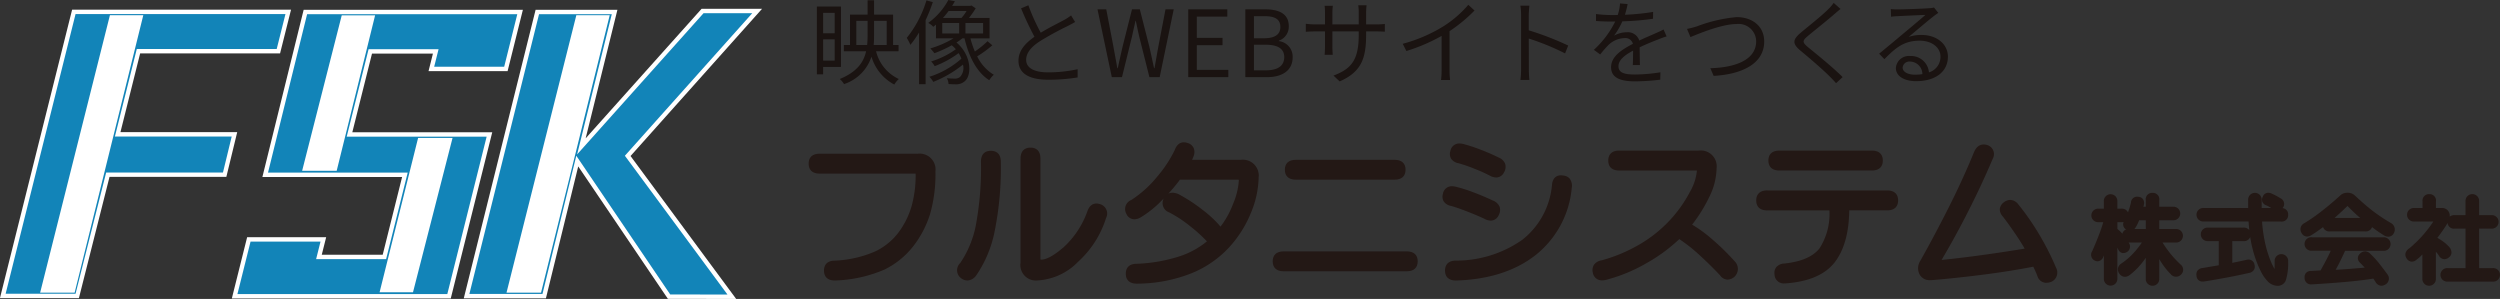
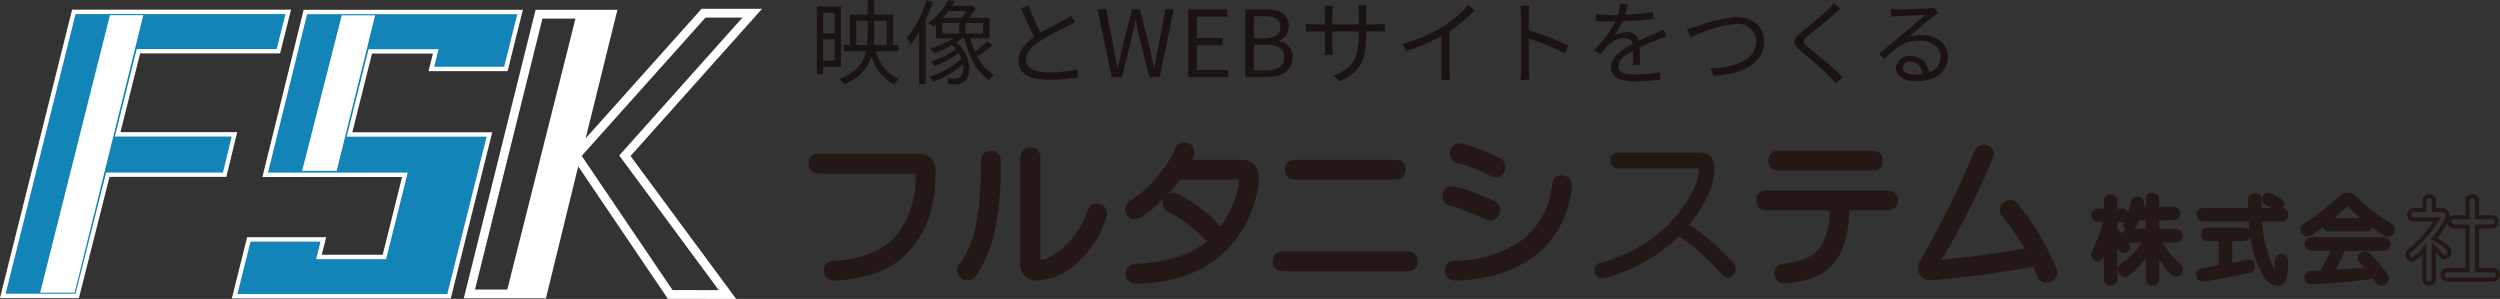
<svg xmlns="http://www.w3.org/2000/svg" width="351.709" height="42.059" viewBox="0 0 351.709 42.059">
  <rect x="0" y="0" width="351.709" height="42.059" fill="#333333" stroke="none" />
  <g transform="translate(-49.209 -418.145)">
    <path d="M3.536-9.048v2.873H1.911V-9.048ZM1.911-2.327v-2.99H3.536v2.99Zm2.509.884V-9.932H1.027V-.4h.884v-1.04ZM6.578-4.524V-7.917H8.164V-5.9A11.8,11.8,0,0,1,8.1-4.524Zm4.277-3.393v3.393H9.022c.039-.442.052-.9.052-1.365V-7.917ZM12.519-3.64v-.884h-.767V-8.8H9.074v-2.015h-.91V-8.8H5.694v4.277H4.823v.884H7.956C7.605-2.08,6.656-.728,4.251.26a2.781,2.781,0,0,1,.6.715A6.02,6.02,0,0,0,8.71-2.886,6.548,6.548,0,0,0,11.921,1.04a3.349,3.349,0,0,1,.637-.78,5.819,5.819,0,0,1-3.2-3.9ZM16.445-10.8a15.614,15.614,0,0,1-2.769,5.278,6.988,6.988,0,0,1,.507.975,13.24,13.24,0,0,0,1.222-1.742V.988h.923V-8.021a22.4,22.4,0,0,0,1.014-2.535Zm2.223,3.185h2.379v1.469H18.668Zm3.419-1.69a6.077,6.077,0,0,1-.715.975H18.759c.3-.325.559-.65.806-.975Zm2.327,3.159H21.931V-7.618h2.483Zm.624,1.092a13.839,13.839,0,0,1-1.781,1.443,12.816,12.816,0,0,1-.624-1.846h2.691V-8.333h-2.9a12.043,12.043,0,0,0,.949-1.352l-.6-.4-.169.052H20.059c.143-.221.273-.442.39-.65l-.923-.169a9.652,9.652,0,0,1-2.834,3.224,2.435,2.435,0,0,1,.715.546c.13-.1.26-.208.377-.312V-5.46h2.47a13.85,13.85,0,0,1-3.263,1.417,6.854,6.854,0,0,1,.572.676,17.662,17.662,0,0,0,2.444-1.118,4.677,4.677,0,0,1,.572.559A11.861,11.861,0,0,1,17.108-2.21a2.931,2.931,0,0,1,.494.663A13.873,13.873,0,0,0,20.969-3.38a3.643,3.643,0,0,1,.39.78,12.525,12.525,0,0,1-4.5,2.548,3.257,3.257,0,0,1,.546.715A15.8,15.8,0,0,0,21.58-1.768a1.828,1.828,0,0,1-.416,1.742A1.1,1.1,0,0,1,20.371.2c-.247,0-.637-.013-1.053-.052a1.827,1.827,0,0,1,.234.819c.364.026.728.039,1,.039A1.806,1.806,0,0,0,21.8.6C22.854-.2,22.828-3.068,20.67-4.875a6.579,6.579,0,0,0,.819-.585H21.8c.611,2.587,1.742,4.8,3.484,5.889a3.572,3.572,0,0,1,.637-.767,6.159,6.159,0,0,1-2.34-2.587,15.644,15.644,0,0,0,2.132-1.56Zm5.746-5.057-1.027.429a43.569,43.569,0,0,0,1.885,4c-1.391.975-2.249,2.028-2.249,3.367,0,1.95,1.768,2.678,4.212,2.678A25.591,25.591,0,0,0,37.713.039V-1.118a19.343,19.343,0,0,1-4.16.442c-2.054,0-3.081-.676-3.081-1.755,0-.988.728-1.846,1.937-2.626a43.187,43.187,0,0,1,3.952-2.158c.377-.2.7-.364,1-.546l-.572-.923a7.1,7.1,0,0,1-.923.611c-.715.39-2.119,1.079-3.341,1.82A28,28,0,0,1,30.784-10.114ZM42.523,0h1.43L45.37-5.746c.156-.754.325-1.443.481-2.171H45.9c.156.728.3,1.417.468,2.171L47.814,0h1.443l1.976-9.542H50.076l-1,5.2q-.273,1.521-.546,3.081h-.065c-.221-1.04-.442-2.067-.676-3.081l-1.326-5.2h-1.1l-1.313,5.2c-.234,1.027-.468,2.054-.689,3.081H43.3c-.182-1.027-.377-2.054-.559-3.081l-1-5.2H40.508ZM53.274,0h5.642V-1.027H54.483V-4.5H58.1V-5.525H54.483v-2.99h4.29V-9.542h-5.5Zm8.034,0H64.35c2.132,0,3.614-.923,3.614-2.8A2.2,2.2,0,0,0,66.027-5.07v-.065A2.081,2.081,0,0,0,67.418-7.2c0-1.677-1.339-2.34-3.276-2.34H61.308Zm1.209-5.473V-8.58h1.469c1.482,0,2.249.416,2.249,1.534,0,.962-.663,1.573-2.3,1.573Zm0,4.511v-3.6h1.664c1.664,0,2.6.546,2.6,1.729,0,1.287-.962,1.872-2.6,1.872ZM78.3-5.967v-.468h1.43c.572,0,1.053.026,1.2.039V-7.488a9.558,9.558,0,0,1-1.2.065H78.3V-9.048a9.855,9.855,0,0,1,.065-1.066h-1.17a7.247,7.247,0,0,1,.065,1.066v1.625H73.554V-9.087a8.024,8.024,0,0,1,.065-.949H72.462a8.028,8.028,0,0,1,.052.949v1.664h-1.4a9.531,9.531,0,0,1-1.3-.091v1.131c.156-.013.741-.052,1.3-.052h1.4v2.106c0,.494-.039,1.053-.052,1.183h1.144c-.013-.13-.052-.7-.052-1.183V-6.435h3.705v.546c0,3.64-1.183,4.758-3.549,5.668L74.581.6C77.558-.728,78.3-2.509,78.3-5.967Zm5.148,1.274.52,1.014A25.678,25.678,0,0,0,88.92-5.8v4.81A12.059,12.059,0,0,1,88.842.4h1.274a9.809,9.809,0,0,1-.078-1.391V-6.474a21.268,21.268,0,0,0,3.51-2.9l-.871-.806a15.489,15.489,0,0,1-3.549,3.055A21.49,21.49,0,0,1,83.447-4.693ZM100.1-1.144A11.454,11.454,0,0,1,100.009.39h1.261c-.052-.429-.078-1.131-.078-1.534,0-.377,0-2.34-.013-4.29a34.082,34.082,0,0,1,5.109,2.093l.442-1.105a41.55,41.55,0,0,0-5.551-2.145V-8.71c0-.39.052-.949.091-1.352H100a8.2,8.2,0,0,1,.1,1.352Zm14.989-9.139-1.066-.091a6.659,6.659,0,0,1-.325,1.625c-.286.013-.585.013-.858.013a19.027,19.027,0,0,1-2.2-.143V-7.9c.715.052,1.573.078,2.132.078h.572a13.714,13.714,0,0,1-3,3.978l.884.65a17.173,17.173,0,0,1,1.183-1.352,3.422,3.422,0,0,1,2.236-.949,1.085,1.085,0,0,1,1.183.806c-1.521.793-3.068,1.755-3.068,3.289,0,1.586,1.5,1.989,3.354,1.989a30.539,30.539,0,0,0,3.562-.234l.026-1.04a23.149,23.149,0,0,1-3.549.312c-1.339,0-2.353-.156-2.353-1.17,0-.858.845-1.547,2.054-2.184,0,.689-.013,1.534-.039,2.028h1c-.013-.637-.026-1.742-.039-2.5.988-.468,1.911-.845,2.639-1.118a11.32,11.32,0,0,1,1.157-.416l-.429-.975c-.364.195-.676.338-1.066.507-.676.312-1.469.624-2.353,1.053a1.678,1.678,0,0,0-1.742-1.17,3.722,3.722,0,0,0-1.807.481,10.321,10.321,0,0,0,1.17-2.015,37.6,37.6,0,0,0,4.316-.364l.013-.962a31.972,31.972,0,0,1-3.965.4A13.271,13.271,0,0,0,115.089-10.283Zm8.359,3.5.481,1.144c1.027-.416,4.342-1.833,6.474-1.833a2.472,2.472,0,0,1,2.769,2.431c0,2.665-3.042,3.692-6.448,3.783l.468,1.079c4-.221,7.111-1.729,7.111-4.836,0-2.184-1.716-3.432-3.874-3.432a20.7,20.7,0,0,0-5.551,1.287A12.971,12.971,0,0,1,123.448-6.786Zm21.593-2.808-.962-.858a6.156,6.156,0,0,1-.741.871c-.884.9-2.86,2.457-3.835,3.276-1.17.988-1.326,1.547-.091,2.574,1.209,1,3.185,2.691,4.1,3.627.325.312.624.637.9.949l.923-.858c-1.378-1.378-3.679-3.237-4.862-4.2-.832-.7-.819-.91-.039-1.573.962-.806,2.834-2.288,3.718-3.068C144.365-9.035,144.768-9.373,145.041-9.594Zm8.736,8.229a.95.95,0,0,1,1.04-.832,1.773,1.773,0,0,1,1.742,1.768,6.675,6.675,0,0,1-1.053.078C154.492-.351,153.777-.741,153.777-1.365Zm-1.664-8.216.039,1.079c.273-.039.572-.065.858-.078.689-.039,3.289-.156,3.978-.182-.663.585-2.288,1.95-3.016,2.548-.754.637-2.418,2.028-3.5,2.912l.741.767c1.651-1.677,2.808-2.6,4.979-2.6,1.69,0,2.912.962,2.912,2.236a2.283,2.283,0,0,1-1.625,2.223,2.517,2.517,0,0,0-2.652-2.3,1.826,1.826,0,0,0-2,1.69c0,1.079,1.079,1.846,2.847,1.846,2.756,0,4.472-1.352,4.472-3.445,0-1.755-1.547-3.055-3.705-3.055a5.5,5.5,0,0,0-1.807.273c1.014-.845,2.782-2.353,3.432-2.847.234-.195.494-.364.728-.533l-.6-.754a3.065,3.065,0,0,1-.7.1c-.689.065-3.783.169-4.459.169A7.752,7.752,0,0,1,152.113-9.581Z" transform="translate(163.1 429)" fill="#1a1311" />
    <path d="M-403.4,624.746h-30.8l2.153-8.615h11.118l-.618,2.464h8.573l2.73-10.94H-429.9l5.805-23.519h30.842l-2.149,8.625h-11.124l.618-2.466h-8.572l-2.77,11.073h19.686Zm-29.22-1.235h28.256l5.224-20.908H-418.83l3.388-13.543h11.119l-.618,2.466h8.576l1.534-6.155h-28.295l-5.2,21.049h19.654l-3.347,13.41h-11.121l.618-2.464h-8.571Z" transform="translate(516.023 -164.612)" fill="#fff" />
    <path d="M-403.885,624.128l5.533-22.143h-19.687l3.079-12.308h9.846l-.618,2.466h9.85l1.842-7.39h-29.569l-5.5,22.284h19.652l-3.038,12.175h-9.847l.618-2.464h-9.844l-1.845,7.38Z" transform="translate(516.023 -164.612)" fill="#1284b8" />
    <path d="M-446.6,584.124h30.8l-1.543,6.152h-19.685l-2.769,11.071h16.427l-1.53,6.3h-16.436l-4.307,17.059h-11.11Zm29.222,1.235h-28.258l-9.529,38.113h8.566l4.307-17.059h16.427l.93-3.83H-441.37l3.386-13.541H-418.3Z" transform="translate(505.953 -164.617)" fill="#fff" />
    <path d="M-446.115,584.742l-9.838,39.348h9.838l4.307-17.059h16.432l1.23-5.065h-16.433l3.077-12.306h19.685l1.233-4.917Z" transform="translate(505.953 -164.617)" fill="#1284b8" />
    <path d="M-373.323,624.859l-9.61-.017-12.614-18.631-4.544,18.559h-11.557l10.105-40.59h11.511l-4.468,18.08,16.311-18.222h8.508l-18.506,20.712Zm-8.954-1.251,6.5.011-14-18.944,17.337-19.4h-5.2l-17.418,19.46Zm-27.791-.073h9.008l4.976-20.321.055.082,4.419-17.881h-8.968Z" transform="translate(526.102 -164.656)" fill="#fff" />
-     <path d="M-410.858,624.153h10.282l4.76-19.44,13.211,19.512,8.056.014-14.434-19.526,17.921-20.057h-6.852L-395.7,604.521l4.875-19.723H-401.06Z" transform="translate(526.102 -164.656)" fill="#1284b8" />
    <path d="M-397.423,584.849l-9.825,39.039h4.858l9.662-39.039Z" transform="translate(527.714 -164.569)" fill="#fff" />
    <path d="M-442.778,584.849l-9.819,39.039h4.854l9.66-39.039Z" transform="translate(507.452 -164.569)" fill="#fff" />
    <path d="M-421.549,584.864l-5.572,21.873h4.86l5.406-21.873Z" transform="translate(518.835 -164.563)" fill="#fff" />
-     <path d="M-414.172,596.789-419.59,618.5h4.7l5.564-21.713Z" transform="translate(522.2 -159.235)" fill="#fff" />
    <g transform="translate(5 -30)">
      <path d="M263.85,308.512c.31-.813.817-1.113,1.516-.908.68.254.886.773.6,1.543q-1.569,3.7-3.392,7.285t-3.779,6.9c-.258.389-.148.534.329.444q2.315-.224,5.631-.676t6.431-.981c-.368-.683-.86-1.476-1.474-2.386s-1.221-1.753-1.811-2.527a.976.976,0,0,1,.083-1.6,1.064,1.064,0,0,1,1.6.222,34.4,34.4,0,0,1,2.968,4.279,36,36,0,0,1,2.3,4.553,1.156,1.156,0,0,1-.47,1.627,1.094,1.094,0,0,1-1.573-.578,13.5,13.5,0,0,0-.717-1.6q-3.342.659-7.355,1.173t-7.161.758a1.332,1.332,0,0,1-1.38-.662,1.621,1.621,0,0,1,.11-1.627q1.959-3.48,3.988-7.5t3.547-7.74" transform="translate(58.314 161.222)" fill="#231815" />
      <path d="M264.965,307.248a1.727,1.727,0,0,1,.483.074l.02.007a1.328,1.328,0,0,1,.777,1.918l-.005.014c-1.03,2.428-2.174,4.885-3.4,7.3-1.2,2.371-2.478,4.7-3.788,6.917l-.008.012.029-.005.026,0c1.575-.153,3.466-.38,5.619-.675,2.029-.279,4.05-.586,6.013-.911-.331-.582-.746-1.241-1.26-2-.612-.9-1.216-1.746-1.794-2.5a1.456,1.456,0,0,1-.442-1.07,1.372,1.372,0,0,1,.565-.946l.016-.012a1.546,1.546,0,0,1,.893-.323,1.445,1.445,0,0,1,1.1.594,34.885,34.885,0,0,1,3,4.319,36.477,36.477,0,0,1,2.323,4.591l0,.006a1.427,1.427,0,0,1-.6,1.99l-.019.011-.021.008a2.072,2.072,0,0,1-.708.141,1.3,1.3,0,0,1-1.234-.875l-.007-.017a13.179,13.179,0,0,0-.6-1.373c-2.213.431-4.62.812-7.159,1.134-2.652.337-5.066.593-7.175.759H257.6c-.053,0-.106,0-.158,0a1.567,1.567,0,0,1-1.5-.822,1.9,1.9,0,0,1,.112-1.905c1.316-2.337,2.655-4.855,3.984-7.486,1.348-2.675,2.538-5.27,3.536-7.716C263.943,307.449,264.534,307.248,264.965,307.248Zm.308.634a1.133,1.133,0,0,0-.308-.047c-.134,0-.543,0-.841.782l0,.006c-1,2.46-2.2,5.072-3.557,7.761-1.332,2.639-2.676,5.165-3.995,7.507a1.339,1.339,0,0,0-.108,1.343,1.051,1.051,0,0,0,1.1.51c2.1-.166,4.5-.42,7.144-.756,2.609-.33,5.077-.724,7.335-1.17l.214-.042.1.193a13.871,13.871,0,0,1,.729,1.627.719.719,0,0,0,.694.518,1.471,1.471,0,0,0,.485-.1c.312-.176.618-.48.32-1.251a35.9,35.9,0,0,0-2.284-4.513,34.292,34.292,0,0,0-2.942-4.243.882.882,0,0,0-.654-.383.974.974,0,0,0-.545.208.816.816,0,0,0-.344.531.92.92,0,0,0,.3.642l.015.018c.587.769,1.2,1.624,1.82,2.54.634.938,1.121,1.727,1.49,2.411l.194.36-.4.068c-2.1.352-4.263.683-6.439.982-2.155.3-4.049.523-5.63.676a1.524,1.524,0,0,1-.274.029.488.488,0,0,1-.474-.237.683.683,0,0,1,.13-.682c1.3-2.206,2.569-4.519,3.766-6.878,1.22-2.4,2.357-4.847,3.381-7.26C265.976,308.271,265.642,308.022,265.274,307.882Z" transform="translate(58.314 161.222)" fill="#231815" />
    </g>
    <g transform="translate(343.704 445.57)">
      <path d="M281.661,308.389v-1.313q0-.739.655-.74t.656.74v1.313h.837c.493,0,.739.217.739.656s-.246.655-.739.655h-.837v1.381a5.234,5.234,0,0,1,.789.754,6.1,6.1,0,0,1,.869,1.214c.2.449.116.754-.245.919s-.623.048-.786-.377c-.112-.253-.217-.485-.321-.7a4.891,4.891,0,0,0-.3-.551v5.563c0,.492-.219.74-.656.74s-.655-.248-.655-.74v-5.3c-.122.482-.224.876-.313,1.181s-.2.629-.329.971q-.311.622-.8.377c-.359-.2-.432-.514-.213-.952q.523-1.183.993-2.411a16.688,16.688,0,0,0,.664-2.071h-1.035c-.493,0-.738-.217-.738-.655s.244-.656.738-.656Zm5.892,2.855v-1.82h-1.445a4.628,4.628,0,0,1-.524,1.147.605.605,0,0,1-.936.2q-.509-.344-.1-.95a8.19,8.19,0,0,0,.525-1.21,10.556,10.556,0,0,0,.392-1.319.6.6,0,0,1,.773-.574c.393.065.552.315.476.754a5.614,5.614,0,0,1-.18.64h1.017V306.9c0-.494.218-.739.657-.739s.656.244.656.739v1.213h2.2c.491,0,.739.22.739.657s-.248.658-.739.658h-2.2v1.82h2.593c.491,0,.739.218.739.658s-.247.655-.739.655H289.1a16.347,16.347,0,0,0,1.337,1.96,14.581,14.581,0,0,0,1.518,1.634c.338.35.369.678.083.986a.681.681,0,0,1-1.066-.051,9.442,9.442,0,0,1-1.176-1.443,11.557,11.557,0,0,1-.926-1.658v3.921c0,.492-.218.74-.656.74s-.657-.248-.657-.74v-3.954a10.077,10.077,0,0,1-1.223,1.8,9.427,9.427,0,0,1-1.518,1.453.71.71,0,1,1-.772-1.183,10.057,10.057,0,0,0,1.75-1.526,12.957,12.957,0,0,0,1.467-1.937h-2.314a.764.764,0,0,1-.534-.172.629.629,0,0,1-.186-.483c0-.441.239-.658.72-.658Z" transform="translate(-279.88 -306.157)" fill="#231815" />
      <path d="M288.21,305.864a.9.9,0,0,1,.95,1.032v.92h1.906a.954.954,0,1,1,0,1.9H289.16v1.234h2.3a.953.953,0,1,1,0,1.9h-1.844a15.663,15.663,0,0,0,1.046,1.484,14.367,14.367,0,0,0,1.488,1.6l.012.012a.931.931,0,0,1,.087,1.389l-.019.018a.968.968,0,0,1-1.471-.063,9.779,9.779,0,0,1-1.21-1.485q-.207-.311-.39-.622v2.722a.953.953,0,1,1-1.9,0v-2.9a11.118,11.118,0,0,1-.706.93,9.782,9.782,0,0,1-1.567,1.5l-.008.006a1.146,1.146,0,0,1-.652.234.968.968,0,0,1-.785-.45l-.012-.017a1.012,1.012,0,0,1-.174-.777,1.078,1.078,0,0,1,.523-.659,9.824,9.824,0,0,0,1.695-1.479,12.852,12.852,0,0,0,1.143-1.445h-1.775l-.092,0,.031.051.017.034a.881.881,0,0,1-.388,1.3.956.956,0,0,1-.415.1c-.238,0-.564-.11-.768-.635l-.062-.139v4.342a.952.952,0,1,1-1.9,0v-3.242q-.036.1-.075.2l-.011.025a.905.905,0,0,1-.8.608.879.879,0,0,1-.4-.1l-.01-.005a.913.913,0,0,1-.337-1.333c.35-.792.682-1.6.985-2.391.243-.638.431-1.2.561-1.673h-.657a.952.952,0,1,1,0-1.9h.741v-1.02a.952.952,0,1,1,1.9,0v1.02h.544a.942.942,0,0,1,.951.517l.037-.1a10.312,10.312,0,0,0,.381-1.277.862.862,0,0,1,.882-.827,1.32,1.32,0,0,1,.23.021.86.86,0,0,1,.588.336.981.981,0,0,1,.126.757l0,.014c-.022.1-.045.192-.069.283h.327v-.92A.9.9,0,0,1,288.21,305.864Zm2.856,3.267c.412,0,.446-.173.446-.365s-.034-.364-.446-.364h-2.492V306.9c0-.412-.165-.446-.363-.446s-.364.034-.364.446V308.4h-1.723l.137-.39a5.3,5.3,0,0,0,.169-.6.449.449,0,0,0-.027-.311.313.313,0,0,0-.209-.1.753.753,0,0,0-.131-.013c-.1,0-.247,0-.305.346l0,.014a10.878,10.878,0,0,1-.4,1.356,8.412,8.412,0,0,1-.545,1.252l-.013.022a.585.585,0,0,0-.132.346c0,.025.011.1.152.2a.484.484,0,0,0,.245.092c.035,0,.14,0,.282-.208a4.363,4.363,0,0,0,.489-1.072l.064-.206h1.954v2.406h-2.9c-.359,0-.427.128-.427.365a.333.333,0,0,0,.093.269.5.5,0,0,0,.334.093h2.84l-.276.447a13.3,13.3,0,0,1-1.5,1.981,10.408,10.408,0,0,1-1.8,1.571l-.008.005a.568.568,0,0,0-.267.294.453.453,0,0,0,.091.324c.154.2.27.2.308.2a.582.582,0,0,0,.312-.126,9.2,9.2,0,0,0,1.467-1.406,9.825,9.825,0,0,0,1.187-1.743l.552.137v3.954c0,.412.172.447.364.447s.363-.034.363-.447v-3.921l.56-.12a11.327,11.327,0,0,0,.9,1.615,9.189,9.189,0,0,0,1.138,1.4l0,0a.513.513,0,0,0,.342.194.491.491,0,0,0,.306-.148c.119-.131.2-.276-.082-.567A14.958,14.958,0,0,1,290.2,314.7a16.709,16.709,0,0,1-1.361-2l-.258-.441h2.875c.411,0,.446-.171.446-.362s-.034-.365-.446-.365h-2.886v-2.406Zm-7.255.276c.412,0,.446-.164.446-.362s-.034-.363-.446-.363h-1.13v-1.606c0-.413-.172-.447-.363-.447s-.362.034-.362.447v1.606h-1.328c-.411,0-.445.164-.445.363s.033.362.445.362h1.4l-.084.36a16.83,16.83,0,0,1-.676,2.109c-.308.807-.644,1.623-1,2.426l-.006.012c-.184.367-.065.476.087.561a.3.3,0,0,0,.127.036c.113,0,.216-.166.271-.273.129-.335.232-.64.315-.931.091-.314.2-.734.311-1.173l.577.072v5.3c0,.412.171.447.362.447s.363-.034.363-.447v-6.544l.538.82a5.165,5.165,0,0,1,.323.584c.115.234.229.488.326.706l.006.014c.067.176.143.265.223.265a.38.38,0,0,0,.161-.047l.006,0c.116-.053.273-.125.106-.518a5.526,5.526,0,0,0-.8-1.13l-.02-.018-.016-.021a5.008,5.008,0,0,0-.743-.707l-.107-.088v-1.813Zm3.45.31h-.94a4.829,4.829,0,0,1-.49,1.013l0,.006a1.336,1.336,0,0,1-.18.216h1.613Zm-2.762,1.3-.01-.006a.854.854,0,0,1-.411-.625.92.92,0,0,1,.066-.43,1.514,1.514,0,0,1-.333.035h-.544v.95a5.318,5.318,0,0,1,.7.672A.8.8,0,0,1,284.5,311.02Z" transform="translate(-279.88 -306.157)" fill="#231815" />
    </g>
    <g transform="translate(358.503 445.559)">
      <path d="M308.24,312.349h-1.808c-.491,0-.739-.218-.739-.656s.247-.655.739-.655h4.956c.493,0,.739.217.739.655s-.245.656-.739.656h-1.837v3.711c.35-.068.711-.141,1.092-.222s.774-.168,1.187-.254a.587.587,0,0,1,.856.459q.162.624-.526.787-1.33.311-2.995.625t-3.292.574q-.722.1-.77-.574c-.067-.439.146-.684.64-.74l1.387-.236c.607-.105.976-.162,1.109-.174Zm8.435-4.071c.491,0,.738.22.738.656s-.247.657-.738.657H313.72a21.423,21.423,0,0,0,.509,3.6,15.925,15.925,0,0,0,.747,2.356,8.444,8.444,0,0,0,.608,1.23c.146.219.267.328.352.328.068,0,.11-.084.133-.256s.031-.618.031-1.353q0-.738.657-.738c.439,0,.657.246.657.738a8.091,8.091,0,0,1-.256,2.364c-.169.516-.467.772-.894.772a1.672,1.672,0,0,1-1.124-.435,5.447,5.447,0,0,1-1.083-1.568,14.572,14.572,0,0,1-1.05-2.9,20.025,20.025,0,0,1-.583-4.145h-6.581c-.493,0-.738-.218-.738-.657s.245-.656.738-.656h6.533v-1.394c0-.493.217-.739.655-.739s.657.246.657.739v1.394Zm.081-.541a.665.665,0,0,1-.435.313.8.8,0,0,1-.5-.116c-.217-.13-.42-.247-.606-.352a4.24,4.24,0,0,0-.476-.238.544.544,0,0,1-.327-.837c.164-.373.455-.466.869-.28.218.1.424.2.614.3s.388.217.585.338a.6.6,0,0,1,.278.869" transform="translate(-305.092 -306.134)" fill="#231815" />
      <path d="M316.264,318.929a1.963,1.963,0,0,1-1.316-.507,5.653,5.653,0,0,1-1.152-1.655,14.923,14.923,0,0,1-1.073-2.955,16.383,16.383,0,0,1-.358-1.755.924.924,0,0,1-.977.585h-1.544V315.7c.236-.047.48-.1.738-.153l.294-.064c.284-.061.578-.125.881-.188a1.31,1.31,0,0,1,.375-.06.836.836,0,0,1,.838.734.9.9,0,0,1-.072.712,1.01,1.01,0,0,1-.671.431c-.869.2-1.853.409-3.008.628-1.091.2-2.2.4-3.3.575h-.007a1.584,1.584,0,0,1-.214.015.831.831,0,0,1-.888-.848.9.9,0,0,1,.15-.7,1.039,1.039,0,0,1,.739-.361l.294-.05,1.086-.185c.281-.049.619-.106.864-.142v-3.405h-1.515a.952.952,0,1,1,0-1.9h4.956a1.016,1.016,0,0,1,.854.35q-.062-.585-.1-1.21h-6.3a.953.953,0,1,1,0-1.9h6.24v-1.1a.953.953,0,1,1,1.9,0v1.1h1.348l-.259-.148a4,4,0,0,0-.442-.221.921.921,0,0,1-.55-.5.908.908,0,0,1,.066-.729.814.814,0,0,1,.763-.544,1.214,1.214,0,0,1,.492.119c.213.1.426.2.633.312.166.091.381.211.6.347a.882.882,0,0,1,.383,1.256l-.02.032q-.036.051-.074.1a.863.863,0,0,1,.786.931.9.9,0,0,1-1.031.95h-2.64a20.423,20.423,0,0,0,.478,3.241,15.694,15.694,0,0,0,.732,2.311,8.918,8.918,0,0,0,.548,1.13c.007-.2.013-.528.013-1.066a.953.953,0,1,1,1.9,0,8.265,8.265,0,0,1-.271,2.456A1.2,1.2,0,0,1,316.264,318.929Zm-10.422-10.358c-.411,0-.445.172-.445.363s.033.364.445.364H312.7l.013.279a19.826,19.826,0,0,0,.574,4.084,14.353,14.353,0,0,0,1.027,2.837,5.214,5.214,0,0,0,1.015,1.481,1.375,1.375,0,0,0,.931.363c.2,0,.45-.065.615-.57a7.864,7.864,0,0,0,.241-2.273c0-.411-.165-.445-.364-.445s-.364.033-.364.445c0,.751-.011,1.2-.033,1.388-.058.426-.262.514-.424.514-.2,0-.384-.141-.6-.459a8.565,8.565,0,0,1-.633-1.278,16.265,16.265,0,0,1-.762-2.4,21.792,21.792,0,0,1-.517-3.654l-.021-.313h3.269c.412,0,.445-.165.445-.364s-.034-.363-.445-.363h-3.281v-1.687c0-.411-.172-.445-.364-.445s-.362.034-.362.445v1.687Zm.59,2.76c-.412,0-.445.164-.445.362s.034.363.445.363h2.1v4.517l-.267.023c-.061.005-.289.033-1.084.17l-1.086.185-.318.054a.517.517,0,0,0-.348.135.359.359,0,0,0-.035.269l0,.024c.019.266.117.314.3.314a.992.992,0,0,0,.131-.01c1.093-.177,2.2-.37,3.281-.572,1.146-.217,2.121-.421,2.982-.622a.5.5,0,0,0,.3-.162.354.354,0,0,0,.006-.265c-.072-.292-.2-.292-.27-.292a.746.746,0,0,0-.215.038l-.027.007c-.306.064-.6.128-.89.19l-.3.064c-.39.083-.749.156-1.1.224l-.349.067v-4.359h2.13c.412,0,.446-.165.446-.363s-.034-.362-.446-.362Zm9.534-3.651a.519.519,0,0,0,.317.079.406.406,0,0,0,.223-.176c.088-.175.082-.3-.181-.466-.209-.129-.416-.245-.573-.331-.192-.1-.392-.2-.593-.292a.655.655,0,0,0-.252-.067c-.049,0-.141,0-.228.2l0,.008a.4.4,0,0,0-.05.27.391.391,0,0,0,.224.17,4.488,4.488,0,0,1,.508.253C315.568,307.445,315.768,307.561,315.966,307.68Z" transform="translate(-305.092 -306.134)" fill="#231815" />
    </g>
    <g transform="translate(373.145 445.554)">
      <path d="M333.121,310.128q-.688.509-1.167.847c-.316.223-.606.413-.868.566a.613.613,0,0,1-.985-.2.672.672,0,0,1,.3-.985,24.325,24.325,0,0,0,2.428-1.683q1.346-1.04,2.627-2.207a1.135,1.135,0,0,1,.859-.344,1.19,1.19,0,0,1,.879.344q1.345,1.263,2.495,2.15a23.9,23.9,0,0,0,2.561,1.708.747.747,0,0,1,.328,1.05c-.242.4-.585.458-1.033.164-.285-.175-.6-.387-.953-.632s-.712-.518-1.083-.814l.016.231c0,.437-.245.655-.738.655h-4.924q-.739,0-.739-.655Zm1,6.86q1.131-.049,2.617-.162t2.6-.231c-.143-.162-.33-.366-.558-.606s-.384-.4-.46-.476c-.338-.307-.356-.608-.049-.9a.659.659,0,0,1,1.034.017,11.605,11.605,0,0,1,1.173,1.273c.41.507.808,1.032,1.19,1.565a.663.663,0,0,1-.2,1.036c-.393.24-.722.143-.984-.3l-.413-.606c-1.178.195-2.556.362-4.125.5s-3.127.251-4.669.339a.615.615,0,0,1-.722-.642.557.557,0,0,1,.624-.655l1.51-.084c.339-.6.653-1.18.944-1.74s.544-1.094.763-1.608h-3.1c-.493,0-.74-.22-.74-.656s.247-.657.74-.657h10.043c.493,0,.74.218.74.657s-.247.656-.74.656H335.78q-.445.985-.855,1.806t-.8,1.476m-.426-7.319h5.251a16,16,0,0,1-1.3-1.082q-.658-.609-1.33-1.313-.656.642-1.312,1.239t-1.313,1.156" transform="translate(-329.995 -306.125)" fill="#231815" />
      <path d="M336.311,305.832a1.479,1.479,0,0,1,1.083.427c.879.825,1.71,1.541,2.47,2.129a23.709,23.709,0,0,0,2.529,1.686l.015.009a1.033,1.033,0,0,1,.429,1.424l-.011.02a.884.884,0,0,1-.774.493,1.223,1.223,0,0,1-.668-.232c-.273-.168-.589-.377-.964-.639q-.33-.233-.655-.48a.919.919,0,0,1-.982.6h-4.924a.92.92,0,0,1-.983-.6c-.307.225-.548.4-.755.543-.332.234-.621.423-.882.576a1.142,1.142,0,0,1-.614.208.891.891,0,0,1-.776-.5l-.011-.02a.964.964,0,0,1,.409-1.368,24.132,24.132,0,0,0,2.4-1.663c.872-.674,1.747-1.409,2.6-2.185A1.421,1.421,0,0,1,336.311,305.832Zm5.78,4.744a24.282,24.282,0,0,1-2.584-1.724c-.776-.6-1.623-1.329-2.516-2.168l-.007-.006a.9.9,0,0,0-.672-.258.845.845,0,0,0-.647.253l-.015.015c-.868.789-1.758,1.537-2.645,2.222a24.7,24.7,0,0,1-2.458,1.7.387.387,0,0,0-.188.592c.128.209.232.209.267.209a.6.6,0,0,0,.3-.117l.013-.008c.245-.143.53-.329.847-.552.289-.2.647-.462,1.162-.843l.25-.185.31-.263c.426-.361.865-.748,1.3-1.149s.868-.805,1.3-1.232l.212-.207.2.214c.451.471.894.909,1.317,1.3a15.781,15.781,0,0,0,1.272,1.063l.047.035v-.018l.327.261.334.249h-.021c.31.244.629.482.949.708.366.255.673.459.938.621l.008,0a.7.7,0,0,0,.35.138c.039,0,.143,0,.265-.2C342.428,311.006,342.429,310.8,342.09,310.576Zm-3.987-1.2q-.329-.275-.652-.574c-.368-.34-.749-.714-1.137-1.113-.371.359-.743.708-1.108,1.041q-.362.33-.722.646Zm1.1.586h-5.788v.365c0,.2.034.362.446.362h4.924c.4,0,.443-.159.444-.352Zm-7.9,2.139h10.043a.953.953,0,1,1,0,1.9h-5.373c-.283.623-.54,1.162-.782,1.644-.18.362-.362.7-.542,1.026.643-.033,1.337-.079,2.071-.136.763-.06,1.428-.117,2.015-.173l-.161-.17c-.2-.212-.366-.381-.45-.466a.951.951,0,0,1-.358-.68.877.877,0,0,1,.308-.647,1.046,1.046,0,0,1,.716-.324,1.026,1.026,0,0,1,.724.34,11.965,11.965,0,0,1,1.2,1.3c.4.5.806,1.027,1.2,1.578l.009.013a.951.951,0,0,1-.284,1.439l-.008,0a1.055,1.055,0,0,1-.547.171.975.975,0,0,1-.837-.559l-.3-.445c-1.151.184-2.483.342-3.963.47-1.532.136-3.107.25-4.678.34h-.011a.9.9,0,0,1-1.021-.921.915.915,0,0,1,.216-.7.933.933,0,0,1,.689-.267l1.345-.075c.314-.561.6-1.082.861-1.591.205-.393.4-.788.574-1.179H331.3a.953.953,0,1,1,0-1.9Zm10.043,1.313c.412,0,.447-.172.447-.363s-.034-.364-.447-.364H331.3c-.413,0-.447.165-.447.364s.034.363.447.363h3.544l-.174.408c-.228.537-.488,1.085-.772,1.629s-.6,1.128-.949,1.748l-.079.14-1.68.093a.419.419,0,0,0-.278.081.393.393,0,0,0-.059.267c.013.271.115.363.4.363h.018c1.563-.089,3.129-.2,4.654-.338,1.546-.133,2.926-.3,4.1-.495l.185-.031.528.775c.111.186.225.281.338.281a.484.484,0,0,0,.238-.083c.225-.148.315-.3.11-.624-.387-.539-.782-1.059-1.175-1.545a11.371,11.371,0,0,0-1.143-1.242l-.01-.009a.479.479,0,0,0-.314-.173.491.491,0,0,0-.312.163.351.351,0,0,0-.126.213.434.434,0,0,0,.171.26l.01.009c.087.086.257.262.466.482.224.235.414.442.566.615l.376.427-.566.059c-.724.075-1.578.151-2.609.232-.949.074-1.833.129-2.627.163l-.544.023.28-.467c.26-.434.527-.924.792-1.456s.539-1.107.85-1.8l.078-.173Z" transform="translate(-329.995 -306.125)" fill="#231815" />
    </g>
    <g transform="translate(387.889 445.749)">
-       <path d="M358.822,308.463h1.036q.9,0,.9.854a2.99,2.99,0,0,1-.6,1.344q-.6.921-1.305,1.807a7.1,7.1,0,0,1,1.025.606,5.375,5.375,0,0,1,.831.724c.37.425.388.788.047,1.082a.582.582,0,0,1-.968-.132,3.967,3.967,0,0,0-.409-.541c-.175-.2-.369-.394-.576-.59v4.463c0,.492-.218.739-.657.739s-.655-.247-.655-.739V313.9a6.445,6.445,0,0,1-1.314,1.33.566.566,0,0,1-.933-.1.7.7,0,0,1-.132-.557,1.026,1.026,0,0,1,.444-.51,17.627,17.627,0,0,0,2.14-2.116,15.893,15.893,0,0,0,1.567-2.168h-3.2c-.493,0-.739-.218-.739-.657s.246-.656.739-.656h1.443V307.25q0-.741.659-.74c.437,0,.654.246.654.74Zm6.073,1h2c.491,0,.74.22.74.658s-.249.654-.74.654h-2v6.141h2.2q.739,0,.74.654t-.74.659h-6.318c-.492,0-.736-.22-.736-.659s.244-.654.736-.654h2.79v-6.141h-1.8c-.493,0-.738-.218-.738-.654s.245-.658.738-.658h1.8V307.25c0-.494.226-.74.673-.74s.656.246.656.74Z" transform="translate(-355.097 -306.51)" fill="#231815" />
      <path d="M358.168,306.217a.9.9,0,0,1,.947,1.033v.92h.743a1.066,1.066,0,0,1,1.194,1.148q0,.03,0,.06a1.137,1.137,0,0,1,.711-.207h1.511V307.25a.961.961,0,1,1,1.916,0v1.921h1.71a.953.953,0,1,1,0,1.9h-1.71v5.554h1.906a.953.953,0,1,1,0,1.9h-6.318a.953.953,0,1,1,0-1.9h2.5V311.07h-1.511a.9.9,0,0,1-1.023-.8c-.09.168-.2.352-.332.553-.343.526-.712,1.045-1.1,1.548a7.394,7.394,0,0,1,.745.466,5.64,5.64,0,0,1,.877.764l.006.006a1.212,1.212,0,0,1,.361.866.91.91,0,0,1-.343.631l-.005,0a1.023,1.023,0,0,1-.646.268.914.914,0,0,1-.75-.459l-.009-.014a3.692,3.692,0,0,0-.379-.5l-.063-.07v3.749a.953.953,0,1,1-1.9,0V314.7a5.692,5.692,0,0,1-.842.758,1.018,1.018,0,0,1-.636.26.871.871,0,0,1-.713-.419l-.01-.015a.978.978,0,0,1-.167-.792,1.271,1.271,0,0,1,.548-.665,17.411,17.411,0,0,0,2.1-2.073,16.741,16.741,0,0,0,1.264-1.685h-2.672a.953.953,0,1,1,0-1.9h1.15v-.92A.906.906,0,0,1,358.168,306.217Zm2.325,7.778a5.063,5.063,0,0,0-.783-.681,6.763,6.763,0,0,0-.982-.58l-.33-.159.228-.287c.458-.576.892-1.176,1.289-1.785a2.633,2.633,0,0,0,.551-1.184c0-.337-.1-.561-.608-.561h-1.329V307.25c0-.413-.163-.447-.361-.447s-.366.034-.366.447v1.506h-1.736c-.412,0-.446.172-.446.363s.034.364.446.364h3.712l-.261.442a16.272,16.272,0,0,1-1.6,2.208,18,18,0,0,1-2.176,2.152l-.02.015c-.264.185-.318.3-.329.345a.457.457,0,0,0,.092.318c.082.112.16.169.232.169a.483.483,0,0,0,.272-.133l.016-.012a6.187,6.187,0,0,0,1.252-1.27l.526-.684v5.048c0,.411.171.446.362.446s.364-.034.364-.446v-5.144l.495.468c.22.208.42.413.594.609a4.3,4.3,0,0,1,.435.574c.066.093.163.2.264.2a.477.477,0,0,0,.27-.132.322.322,0,0,0,.139-.227A.686.686,0,0,0,360.493,313.995Zm6.4-3.511c.413,0,.447-.171.447-.361s-.034-.365-.447-.365h-2.3V307.25c0-.413-.172-.447-.363-.447-.241,0-.38.073-.38.447v2.507h-2.1c-.412,0-.445.165-.445.365s.033.361.445.361h2.1v6.727h-3.083c-.409,0-.442.164-.442.361s.033.366.442.366h6.318c.413,0,.447-.173.447-.366s-.034-.361-.447-.361H364.6v-6.727Z" transform="translate(-355.097 -306.51)" fill="#231815" />
    </g>
    <g transform="translate(-1 -30)">
      <path d="M97.477,311.273a19.853,19.853,0,0,1-.759,5.948,14.107,14.107,0,0,1-2.306,4.39,11.317,11.317,0,0,1-3.96,3.2,18.691,18.691,0,0,1-6.831,1.5q-1.242,0-1.241-1.1c0-.741.413-1.109,1.241-1.109a16.22,16.22,0,0,0,5.878-1.363,9.217,9.217,0,0,0,3.338-2.761,11.981,11.981,0,0,0,1.84-3.713,16.259,16.259,0,0,0,.592-4.582.367.367,0,0,0-.414-.413H81.468c-.83,0-1.241-.367-1.241-1.1s.411-1.1,1.241-1.1h13.8a1.954,1.954,0,0,1,2.208,2.208" transform="translate(84.041 160.999)" fill="#231815" />
      <path d="M81.468,308.772h13.8a2.237,2.237,0,0,1,2.5,2.5A20.231,20.231,0,0,1,97,317.311a14.472,14.472,0,0,1-2.353,4.48,11.66,11.66,0,0,1-4.061,3.285,19.06,19.06,0,0,1-6.942,1.532h-.02c-.989,0-1.534-.495-1.534-1.393s.54-1.4,1.522-1.4a16,16,0,0,0,5.758-1.332,8.973,8.973,0,0,0,3.233-2.672,11.751,11.751,0,0,0,1.8-3.624,16.052,16.052,0,0,0,.58-4.5c0-.111-.009-.12-.121-.12H81.468c-.989,0-1.534-.5-1.534-1.4S80.479,308.772,81.468,308.772Zm2.143,17.25a18.493,18.493,0,0,0,6.711-1.471,11.077,11.077,0,0,0,3.858-3.119,13.888,13.888,0,0,0,2.258-4.3,19.661,19.661,0,0,0,.745-5.86,1.67,1.67,0,0,0-1.915-1.915h-13.8c-.835,0-.948.41-.948.812s.113.811.948.811H94.855a.656.656,0,0,1,.707.706,16.634,16.634,0,0,1-.6,4.664,12.335,12.335,0,0,1-1.884,3.8A9.553,9.553,0,0,1,89.632,323a16.568,16.568,0,0,1-5.988,1.394h-.023c-.835,0-.948.412-.948.816S82.785,326.019,83.611,326.022Z" transform="translate(84.041 160.999)" fill="#231815" />
    </g>
    <g transform="translate(0 -30)">
      <path d="M109.082,309.746a44.987,44.987,0,0,1-.868,9.757,16.371,16.371,0,0,1-2.553,6.083,1.13,1.13,0,0,1-1.712.3q-.827-.713-.055-1.71a14.478,14.478,0,0,0,2.249-5.424,43.769,43.769,0,0,0,.731-9.01c0-.828.37-1.241,1.1-1.241s1.1.413,1.1,1.241m5.99,14.076q1.215,0,3.323-1.807a12.814,12.814,0,0,0,3.437-5.2c.276-.774.755-1.038,1.435-.8.7.258.91.782.638,1.575a13.534,13.534,0,0,1-3.853,6.029,8.274,8.274,0,0,1-5.533,2.552q-2.071,0-2.073-2.209V309.306c0-.827.37-1.244,1.108-1.244s1.1.417,1.1,1.244v14.1a.367.367,0,0,0,.417.415" transform="translate(80.632 161.146)" fill="#231815" />
      <path d="M113.555,307.769c.9,0,1.394.546,1.394,1.537v14.1a.2.2,0,0,0,.018.1.2.2,0,0,0,.106.018c.732,0,1.786-.584,3.133-1.737a12.581,12.581,0,0,0,3.353-5.081c.318-.889.862-1.076,1.262-1.076a1.664,1.664,0,0,1,.544.1l0,0a1.365,1.365,0,0,1,.815,1.941,13.883,13.883,0,0,1-3.933,6.153,8.584,8.584,0,0,1-5.731,2.63,2.178,2.178,0,0,1-2.366-2.5V309.306C112.154,308.315,112.651,307.769,113.555,307.769Zm1.517,16.347a.658.658,0,0,1-.71-.708v-14.1c0-.838-.408-.951-.807-.951s-.815.113-.815.951v14.653c0,1.307.565,1.916,1.78,1.916a8.027,8.027,0,0,0,5.334-2.475,13.3,13.3,0,0,0,3.771-5.9l0-.008c.277-.808-.076-1.062-.459-1.2a1.081,1.081,0,0,0-.349-.067c-.2,0-.491.072-.712.69l0,.008a13.155,13.155,0,0,1-3.519,5.318C117.109,323.5,115.96,324.115,115.072,324.115Zm-7.094-15.9c.9,0,1.4.545,1.4,1.534a45.475,45.475,0,0,1-.876,9.823,16.729,16.729,0,0,1-2.6,6.192l-.01.013a1.6,1.6,0,0,1-1.215.681,1.519,1.519,0,0,1-.9-.327l-.018-.015a1.389,1.389,0,0,1-.1-2.108,14.262,14.262,0,0,0,2.2-5.311,43.729,43.729,0,0,0,.724-8.947C106.58,308.757,107.077,308.212,107.978,308.212Zm-2.549,17.194a16.17,16.17,0,0,0,2.5-5.968,44.91,44.91,0,0,0,.861-9.692c0-.835-.41-.948-.811-.948s-.812.113-.812.948a44.281,44.281,0,0,1-.738,9.073,14.829,14.829,0,0,1-2.3,5.533l-.006.008c-.525.678-.295,1.039.005,1.3a.945.945,0,0,0,.54.208A1.049,1.049,0,0,0,105.429,325.406Z" transform="translate(80.632 161.146)" fill="#231815" />
    </g>
    <g transform="translate(1 -30)">
      <path d="M137,308.072c.276-.773.764-1.037,1.461-.8.7.262.9.774.608,1.548a3.418,3.418,0,0,1-.413.828h7.371a1.949,1.949,0,0,1,2.205,2.208,13.15,13.15,0,0,1-1.047,4.813,15.849,15.849,0,0,1-3.078,4.859,14.452,14.452,0,0,1-5.216,3.549,20.606,20.606,0,0,1-7.519,1.407q-1.242,0-1.241-1.106t1.241-1.1a22.463,22.463,0,0,0,5.892-.994,11.91,11.91,0,0,0,4.4-2.428,19.935,19.935,0,0,0-2.581-2.388,17.533,17.533,0,0,0-2.995-1.975,1.107,1.107,0,0,1-.637-1.6q.529-.964,1.713-.416a22.656,22.656,0,0,1,3.38,2.225,13.561,13.561,0,0,1,2.609,2.524,12.272,12.272,0,0,0,2.056-3.59,10.13,10.13,0,0,0,.816-3.368.367.367,0,0,0-.416-.411h-8.307a25.837,25.837,0,0,1-2.664,3.062,14.319,14.319,0,0,1-2.829,2.264c-.734.424-1.276.3-1.626-.359a1.085,1.085,0,0,1,.58-1.57,15.9,15.9,0,0,0,3.655-3.274A17.89,17.89,0,0,0,137,308.072" transform="translate(76.751 161.273)" fill="#231815" />
      <path d="M138.005,306.894a1.733,1.733,0,0,1,.551.1l.009,0a1.376,1.376,0,0,1,.824.7,1.585,1.585,0,0,1-.045,1.23q-.087.237-.179.431h6.863a2.235,2.235,0,0,1,2.5,2.5,13.5,13.5,0,0,1-1.068,4.921,16.214,16.214,0,0,1-3.134,4.949,14.8,14.8,0,0,1-5.32,3.622,20.976,20.976,0,0,1-7.626,1.429h-.006c-.989,0-1.534-.5-1.534-1.4s.542-1.392,1.528-1.394a22.28,22.28,0,0,0,5.809-.98,11.878,11.878,0,0,0,4.075-2.174A20.689,20.689,0,0,0,138.9,318.7a17.331,17.331,0,0,0-2.944-1.942,1.39,1.39,0,0,1-.784-1.958q-.162.165-.328.33a14.643,14.643,0,0,1-2.889,2.31,1.864,1.864,0,0,1-.916.286,1.237,1.237,0,0,1-1.115-.762l-.006-.011a1.371,1.371,0,0,1,.7-1.948,15.684,15.684,0,0,0,3.579-3.209,17.718,17.718,0,0,0,2.535-3.829C137.049,307.08,137.6,306.894,138.005,306.894Zm.359.653a1.148,1.148,0,0,0-.359-.066c-.207,0-.507.072-.728.69l-.01.025a18.27,18.27,0,0,1-2.623,3.972,16.261,16.261,0,0,1-3.722,3.333l-.017.01c-.565.308-.7.661-.458,1.181.213.4.441.444.594.444a1.3,1.3,0,0,0,.623-.208,14.074,14.074,0,0,0,2.769-2.218,25.689,25.689,0,0,0,2.634-3.027l.088-.12h8.455a.656.656,0,0,1,.709.7,10.3,10.3,0,0,1-.835,3.473,12.624,12.624,0,0,1-2.107,3.674l-.24.283-.22-.3a13.356,13.356,0,0,0-2.552-2.466,22.5,22.5,0,0,0-3.33-2.193,1.587,1.587,0,0,0-.643-.169.731.731,0,0,0-.678.452c-.239.543-.083.916.5,1.207a17.909,17.909,0,0,1,3.047,2.008,20.3,20.3,0,0,1,2.619,2.423l.191.217-.215.194a12.255,12.255,0,0,1-4.509,2.489,22.872,22.872,0,0,1-5.969,1.007h-.013c-.835,0-.948.409-.948.808s.112.812.945.813a20.394,20.394,0,0,0,7.41-1.385,14.219,14.219,0,0,0,5.112-3.476,15.63,15.63,0,0,0,3.022-4.77,12.921,12.921,0,0,0,1.027-4.7,1.668,1.668,0,0,0-1.912-1.915H138.08l.341-.466a3.158,3.158,0,0,0,.375-.756,1.046,1.046,0,0,0,.06-.783A.808.808,0,0,0,138.365,307.547Zm4.8,11.206a12.342,12.342,0,0,0,1.777-3.224,9.916,9.916,0,0,0,.8-3.263c0-.1-.007-.118-.123-.118h-8.159a25.1,25.1,0,0,1-1.632,1.966,1.277,1.277,0,0,1,.572-.131,2.164,2.164,0,0,1,.9.226l.013.006a23.068,23.068,0,0,1,3.424,2.253A15.055,15.055,0,0,1,143.161,318.753Z" transform="translate(76.751 161.273)" fill="#231815" />
    </g>
    <g transform="translate(1 -30)">
      <path d="M155.6,325.164c-.825,0-1.244-.365-1.244-1.1s.418-1.1,1.244-1.1h17.331c.83,0,1.241.365,1.241,1.1s-.411,1.1-1.241,1.1Zm1.712-12.887q-1.243,0-1.245-1.106c0-.735.416-1.1,1.245-1.1h13.91c.826,0,1.241.365,1.241,1.1s-.415,1.106-1.241,1.106Z" transform="translate(73.193 160.852)" fill="#231815" />
      <path d="M172.932,325.457H155.6c-.991,0-1.537-.5-1.537-1.4s.546-1.4,1.537-1.4h17.331c.989,0,1.534.5,1.534,1.4S173.921,325.457,172.932,325.457ZM155.6,323.251c-.838,0-.951.409-.951.81s.113.81.951.81h17.331c.835,0,.948-.409.948-.81s-.113-.81-.948-.81Zm15.622-10.681h-13.91c-.992,0-1.538-.5-1.538-1.4s.546-1.393,1.538-1.393h13.91c.989,0,1.534.495,1.534,1.393S172.212,312.57,171.223,312.57Zm-13.91-2.207c-.838,0-.952.408-.952.807s.113.813.952.813h13.91c.835,0,.948-.411.948-.813s-.113-.807-.948-.807Z" transform="translate(73.193 160.852)" fill="#231815" />
    </g>
    <g transform="translate(2 -30)">
      <path d="M187.868,315.388a1.094,1.094,0,0,1,.634,1.683c-.349.625-.892.738-1.627.332q-1.132-.525-2.527-1.062c-.926-.361-1.671-.61-2.218-.761-.794-.182-1.1-.634-.915-1.351q.306-1.1,1.575-.744a19.865,19.865,0,0,1,2.331.744q1.4.526,2.746,1.16m8.7-2.4c.069-.865.486-1.232,1.242-1.1.735.069,1.057.54.963,1.408a13.28,13.28,0,0,1-4.954,9.242q-4.233,3.338-11.05,3.534-1.245,0-1.245-1.1c0-.736.415-1.107,1.245-1.107a16.446,16.446,0,0,0,9.534-3.006,11.275,11.275,0,0,0,4.265-7.867m-7.923-3.669a1.092,1.092,0,0,1,.634,1.682c-.35.625-.891.738-1.629.33a22.543,22.543,0,0,0-2.219-.991,20.932,20.932,0,0,0-2.251-.773c-.791-.184-1.1-.633-.909-1.353s.722-.982,1.572-.747a22.519,22.519,0,0,1,2.328.775c.916.351,1.736.709,2.473,1.077" transform="translate(69.27 161.245)" fill="#231815" />
      <path d="M183.278,307.086a2.429,2.429,0,0,1,.639.1,22.877,22.877,0,0,1,2.355.784c.906.347,1.746.713,2.494,1.086a1.605,1.605,0,0,1,.924.885,1.5,1.5,0,0,1-.155,1.2l-.005.009a1.236,1.236,0,0,1-1.106.72,1.938,1.938,0,0,1-.92-.276,22.382,22.382,0,0,0-2.185-.975,20.739,20.739,0,0,0-2.214-.761,1.536,1.536,0,0,1-1.023-.641,1.353,1.353,0,0,1-.1-1.07A1.267,1.267,0,0,1,183.278,307.086Zm5.738,3.774a.949.949,0,0,0,.121-.73,1.065,1.065,0,0,0-.618-.546l-.01,0c-.733-.366-1.556-.725-2.447-1.066a22.321,22.321,0,0,0-2.3-.765,1.86,1.86,0,0,0-.487-.076.7.7,0,0,0-.729.617.8.8,0,0,0,.035.615,1,1,0,0,0,.658.375l.008,0a21.26,21.26,0,0,1,2.284.784,22.937,22.937,0,0,1,2.249,1.005,1.383,1.383,0,0,0,.641.205C188.578,311.275,188.806,311.232,189.016,310.86Zm8.509.706a1.94,1.94,0,0,1,.319.028,1.325,1.325,0,0,1,.938.453,1.679,1.679,0,0,1,.278,1.277A13.618,13.618,0,0,1,194,322.764c-2.863,2.257-6.639,3.468-11.223,3.6h-.008c-.992,0-1.538-.5-1.538-1.4s.544-1.4,1.531-1.4a16.23,16.23,0,0,0,9.362-2.945,11.042,11.042,0,0,0,4.151-7.665C196.371,311.746,197.1,311.566,197.525,311.566Zm-14.764,14.209c4.454-.126,8.111-1.294,10.872-3.471a13.049,13.049,0,0,0,4.844-9.047,1.136,1.136,0,0,0-.149-.839.763.763,0,0,0-.55-.241l-.022,0a1.366,1.366,0,0,0-.23-.021c-.18,0-.6,0-.67.857l0,.014a11.609,11.609,0,0,1-4.377,8.062,16.8,16.8,0,0,1-9.7,3.066h-.012c-.838,0-.952.412-.952.814S181.926,325.774,182.761,325.775Zm-.536-12.673a2.385,2.385,0,0,1,.639.1,20.264,20.264,0,0,1,2.361.754c.923.348,1.854.741,2.767,1.169a1.612,1.612,0,0,1,.927.891,1.5,1.5,0,0,1-.157,1.191l0,.009a1.236,1.236,0,0,1-1.107.721,1.921,1.921,0,0,1-.908-.27c-.737-.341-1.578-.695-2.5-1.05-.847-.33-1.6-.59-2.184-.751a1.534,1.534,0,0,1-1.02-.635,1.36,1.36,0,0,1-.108-1.072l0-.007A1.267,1.267,0,0,1,182.225,313.1Zm6.019,3.83a.945.945,0,0,0,.121-.727,1.071,1.071,0,0,0-.62-.55c-.9-.422-1.819-.81-2.728-1.152a19.663,19.663,0,0,0-2.3-.733l-.012,0a1.814,1.814,0,0,0-.485-.077.7.7,0,0,0-.726.614.8.8,0,0,0,.04.619.994.994,0,0,0,.657.372l.013,0c.6.166,1.379.433,2.246.771.937.361,1.793.721,2.544,1.069l.018.009a1.367,1.367,0,0,0,.634.2C187.805,317.348,188.034,317.305,188.244,316.932Z" transform="translate(69.27 161.245)" fill="#231815" />
    </g>
    <g transform="translate(3 -30)">
      <path d="M221.592,310.756a9.14,9.14,0,0,1-1.024,3.946A21.089,21.089,0,0,1,218,318.761a18.123,18.123,0,0,1,3.147,2.263,33.422,33.422,0,0,1,3.062,3,1.218,1.218,0,0,1-.027,1.769.993.993,0,0,1-1.6-.195q-1.462-1.546-3.007-2.952a22.335,22.335,0,0,0-2.983-2.316,22.755,22.755,0,0,1-4.8,3.546,22.338,22.338,0,0,1-5.439,2.248q-1.3.357-1.6-.746c-.164-.77.177-1.242,1.021-1.409a22.329,22.329,0,0,0,5.685-2.441,18.909,18.909,0,0,0,4.2-3.45,18.646,18.646,0,0,0,2.715-3.878,7.434,7.434,0,0,0,1.007-3.036.365.365,0,0,0-.412-.413H208.176q-1.24,0-1.24-1.1c0-.738.414-1.105,1.24-1.105h11.206a1.953,1.953,0,0,1,2.209,2.208" transform="translate(65.824 161.074)" fill="#231815" />
-       <path d="M208.176,308.255h11.206a2.237,2.237,0,0,1,2.5,2.5,9.475,9.475,0,0,1-1.054,4.074,21.381,21.381,0,0,1-2.388,3.844,19.376,19.376,0,0,1,2.9,2.129,33.86,33.86,0,0,1,3.089,3.031l.011.013A1.5,1.5,0,0,1,224.4,326l-.015.016-.017.014a1.531,1.531,0,0,1-.94.38,1.343,1.343,0,0,1-1.064-.614c-.942-1-1.945-1.979-2.98-2.926a22.727,22.727,0,0,0-2.748-2.16,23.359,23.359,0,0,1-4.695,3.429,22.737,22.737,0,0,1-5.508,2.276,2.479,2.479,0,0,1-.65.1,1.277,1.277,0,0,1-1.309-1.049l0-.017a1.435,1.435,0,0,1,.153-1.122,1.613,1.613,0,0,1,1.086-.632,22.122,22.122,0,0,0,5.6-2.4,18.724,18.724,0,0,0,4.137-3.4,18.441,18.441,0,0,0,2.673-3.816,7.224,7.224,0,0,0,.975-2.9.09.09,0,0,0-.119-.12H208.176c-.989,0-1.534-.5-1.534-1.4S207.187,308.255,208.176,308.255Zm15.809,15.963a33.289,33.289,0,0,0-3.03-2.972,17.956,17.956,0,0,0-3.095-2.227l-.307-.167.218-.273a20.9,20.9,0,0,0,2.531-4,8.9,8.9,0,0,0,1-3.82,1.67,1.67,0,0,0-1.916-1.915H208.176c-.835,0-.947.411-.947.812s.113.81.947.81H218.97a.655.655,0,0,1,.705.706,7.612,7.612,0,0,1-1.04,3.17,19.027,19.027,0,0,1-2.757,3.94,19.309,19.309,0,0,1-4.266,3.5,22.712,22.712,0,0,1-5.758,2.473l-.023.006a1.076,1.076,0,0,0-.722.383.875.875,0,0,0-.071.669.707.707,0,0,0,.742.61,1.9,1.9,0,0,0,.5-.077l.006,0a22.15,22.15,0,0,0,5.367-2.219,22.554,22.554,0,0,0,4.74-3.5l.166-.163.2.125a22.746,22.746,0,0,1,3.022,2.346c1.051.96,2.068,1.958,3.023,2.968l.021.025a.8.8,0,0,0,.606.394.956.956,0,0,0,.558-.24A.927.927,0,0,0,223.985,324.218Z" transform="translate(65.824 161.074)" fill="#231815" />
    </g>
    <g transform="translate(4 -30)">
      <path d="M240.826,316.361h-9.055c-.826,0-1.242-.371-1.242-1.1s.416-1.1,1.242-1.1h16.891c.829,0,1.241.369,1.241,1.1s-.412,1.1-1.241,1.1h-5.631q0,4.8-1.934,7.352t-6.647,2.914c-.829.073-1.282-.261-1.352-1s.3-1.14,1.13-1.212q3.7-.388,5.145-2.25t1.452-5.808m5.683-7.811c.826,0,1.242.367,1.242,1.1s-.416,1.106-1.242,1.106H233.482c-.829,0-1.24-.37-1.24-1.106s.411-1.1,1.24-1.1Z" transform="translate(62.046 161.074)" fill="#231815" />
      <path d="M233.482,308.257h13.027c.99,0,1.535.5,1.535,1.4s-.545,1.4-1.535,1.4H233.482c-.988,0-1.533-.5-1.533-1.4S232.493,308.257,233.482,308.257Zm13.027,2.208c.836,0,.949-.411.949-.813s-.113-.809-.949-.809H233.482c-.834,0-.946.409-.946.809s.112.813.946.813Zm-14.738,3.4h16.891c.989,0,1.534.5,1.534,1.4s-.545,1.4-1.534,1.4h-5.339c-.039,3.108-.709,5.541-1.991,7.236-1.335,1.765-3.642,2.784-6.859,3.03-.079.007-.159.011-.235.011a1.3,1.3,0,0,1-1.431-1.27,1.339,1.339,0,0,1,.257-1.029,1.588,1.588,0,0,1,1.137-.5c2.371-.249,4.033-.969,4.942-2.138a8.94,8.94,0,0,0,1.388-5.335h-8.76c-.99,0-1.535-.5-1.535-1.4S230.781,313.86,231.771,313.86Zm16.891,2.208c.835,0,.948-.41.948-.812s-.113-.81-.948-.81H231.771c-.836,0-.949.409-.949.81s.113.812.949.812h9.348v.293c0,2.679-.509,4.693-1.514,5.988s-2.809,2.1-5.346,2.362h-.005a1.047,1.047,0,0,0-.738.291.777.777,0,0,0-.126.6c.05.522.3.743.848.743.059,0,.122,0,.188-.009,3.045-.232,5.21-1.174,6.439-2.8,1.244-1.643,1.874-4.057,1.874-7.175v-.293Z" transform="translate(62.046 161.074)" fill="#231815" />
    </g>
  </g>
</svg>